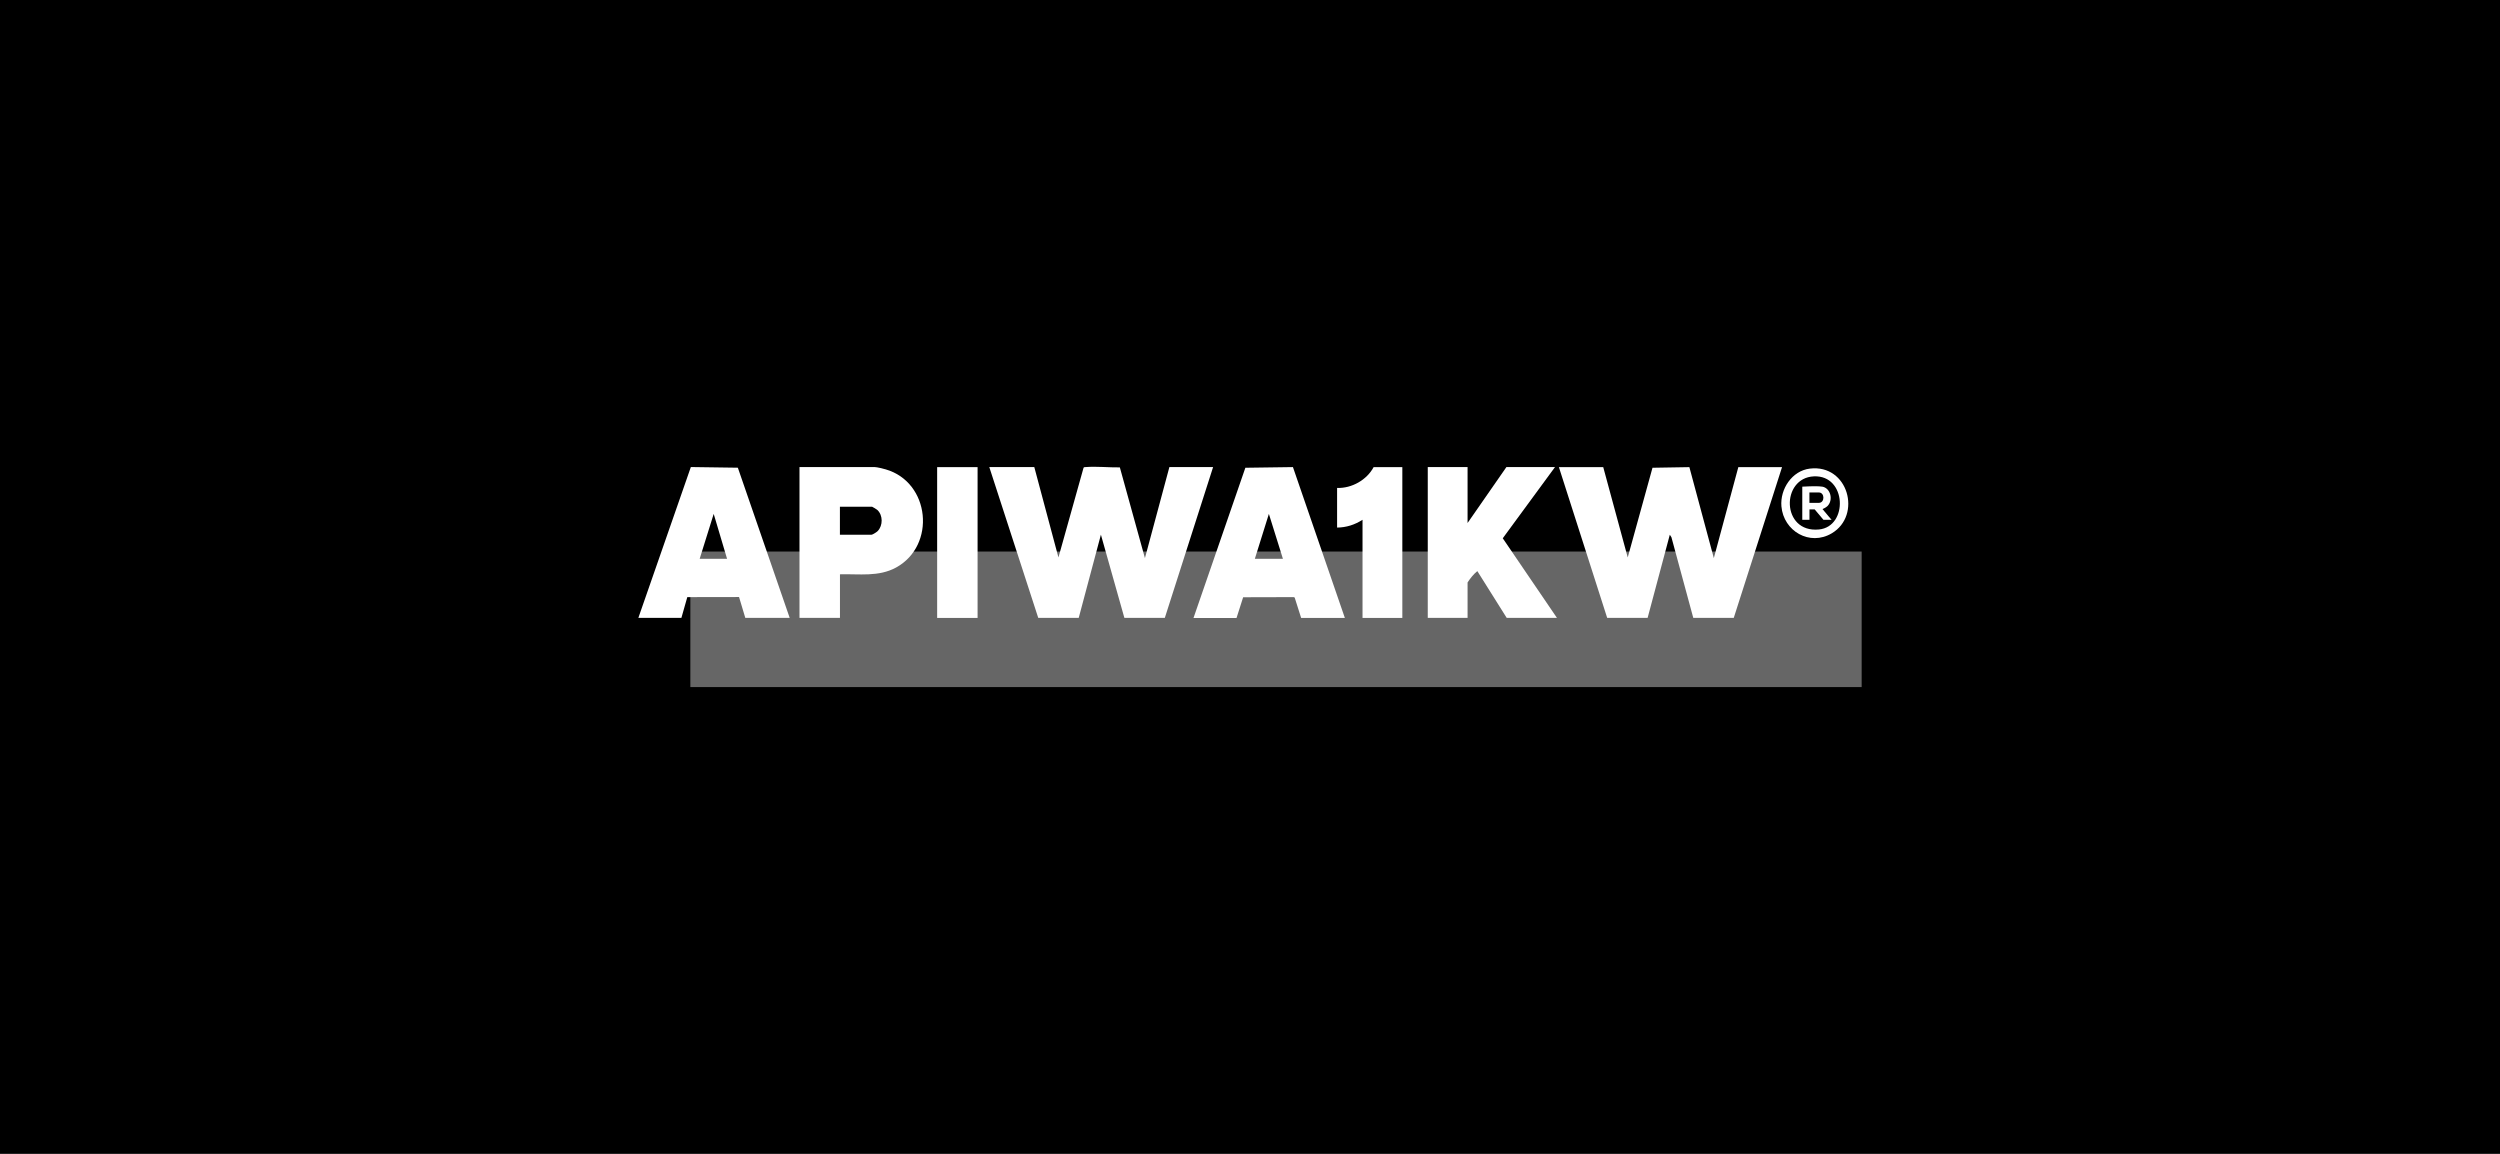
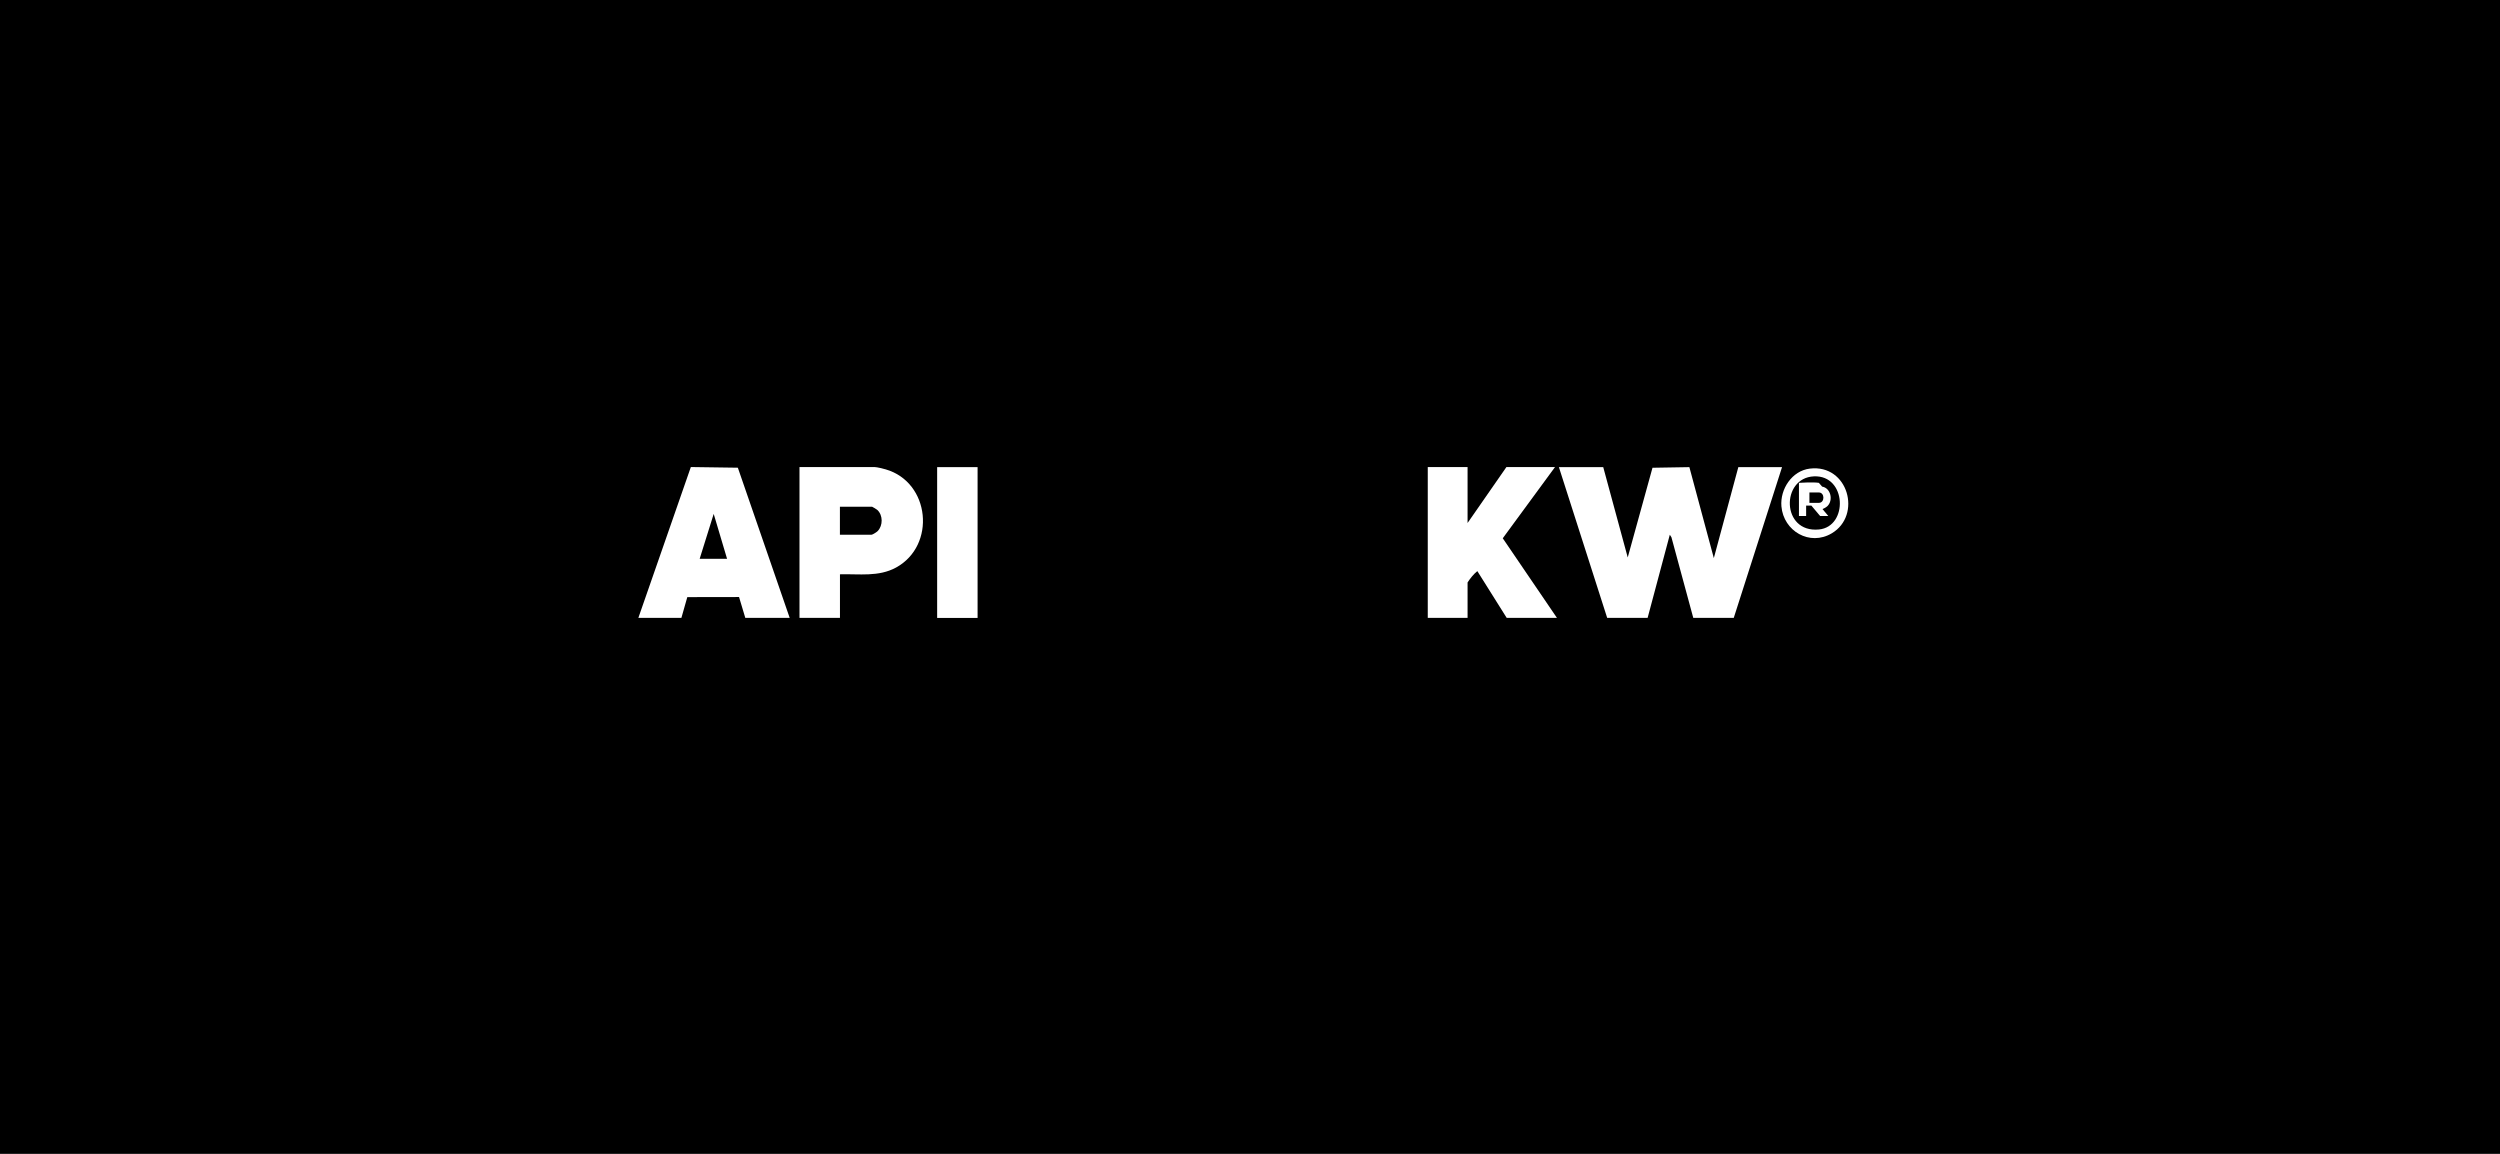
<svg xmlns="http://www.w3.org/2000/svg" id="Layer_1" viewBox="0 0 563.33 260">
  <defs>
    <style>.cls-1{fill:#fff;}.cls-2{fill:#666;}</style>
  </defs>
  <rect width="563.33" height="260" />
-   <rect class="cls-2" x="155.56" y="124.28" width="263.93" height="30.54" />
  <polygon class="cls-1" points="362.15 139.23 351.27 105.26 361.26 105.26 366.78 125.61 372.36 105.4 380.67 105.26 386.18 125.76 391.7 105.26 401.55 105.26 390.67 139.23 381.55 139.23 376.63 121.07 376.26 120.49 371.26 139.23 362.15 139.23" />
-   <path class="cls-1" d="M233.95,139.23l-11.03-33.98h10.14l5.44,20.36,5.66-20.21c.11-.16.27-.14.44-.15,2.45-.2,5.26.11,7.74.07l5.65,20.44,5.51-20.51h9.85l-10.88,33.98h-9.11l-5.29-18.75-5,18.75h-9.11Z" />
  <path class="cls-1" d="M177.94,139.23h-10l-1.41-4.7-11.66.02-1.33,4.68h-9.7l11.83-33.99,10.59.15,11.68,33.83ZM163.83,125.91l-3.01-10.11-3.16,10.11h6.17Z" />
-   <path class="cls-1" d="M268.94,139.23l11.68-33.83,10.72-.15,11.7,33.99h-9.85l-1.46-4.6-.23-.09-11.38.03-1.49,4.67h-9.7ZM289.08,125.91l-3.16-10.11-3.16,10.11h6.32Z" />
  <path class="cls-1" d="M321.72,139.23v-33.98h8.97v12.6l8.75-12.6h10.95l-11.77,16.04,12.21,17.94h-11.32l-6.62-10.54c-.86.69-1.6,1.64-2.2,2.56v7.98h-8.97Z" />
  <path class="cls-1" d="M180.15,139.23v-33.98h16.98c.46,0,1.91.36,2.43.51,10.05,2.9,11.42,17.15,2.36,22.12-3.95,2.16-8.31,1.41-12.65,1.53v9.81s-9.11,0-9.11,0ZM196.54,114.19h-7.28v6.3h7.13c.25,0,1.19-.62,1.4-.84,1.18-1.25,1.18-3.52-.07-4.72-.13-.13-1.05-.7-1.18-.73Z" />
-   <path class="cls-1" d="M307.02,139.23v-22.11c-1.72,1.12-3.66,1.74-5.73,1.76v-8.93c3.31.11,6.69-1.8,8.23-4.69h6.47v33.98h-8.97Z" />
  <rect class="cls-1" x="211.17" y="105.26" width="9.11" height="33.98" />
  <path class="cls-1" d="M407.83,105.59c8.64-1.03,11.76,10.52,4.93,14.58-4.97,2.96-10.87-.49-11.35-6.07-.33-3.88,2.38-8.03,6.42-8.51ZM408.72,107.34c-7.44.34-7.36,12.77,1.13,11.97,6.66-.62,6.29-12.32-1.13-11.97Z" />
-   <path class="cls-1" d="M410.59,109.65c1.93.32,2.56,3.05,1.18,4.4-.37.36-1.1.66-1.1.66.44.55,1.3,1.56,1.3,1.56l.75.86h-1.84l-1.97-2.34h-1.18v2.34h-1.62v-7.47s3.19-.21,4.48,0ZM409.85,110.97c-.56,0-2.13,0-2.13,0v2.34h2.13c1.37,0,1.35-2.34,0-2.34Z" />
+   <path class="cls-1" d="M410.59,109.65c1.93.32,2.56,3.05,1.18,4.4-.37.36-1.1.66-1.1.66.44.55,1.3,1.56,1.3,1.56h-1.84l-1.97-2.34h-1.18v2.34h-1.62v-7.47s3.19-.21,4.48,0ZM409.85,110.97c-.56,0-2.13,0-2.13,0v2.34h2.13c1.37,0,1.35-2.34,0-2.34Z" />
</svg>